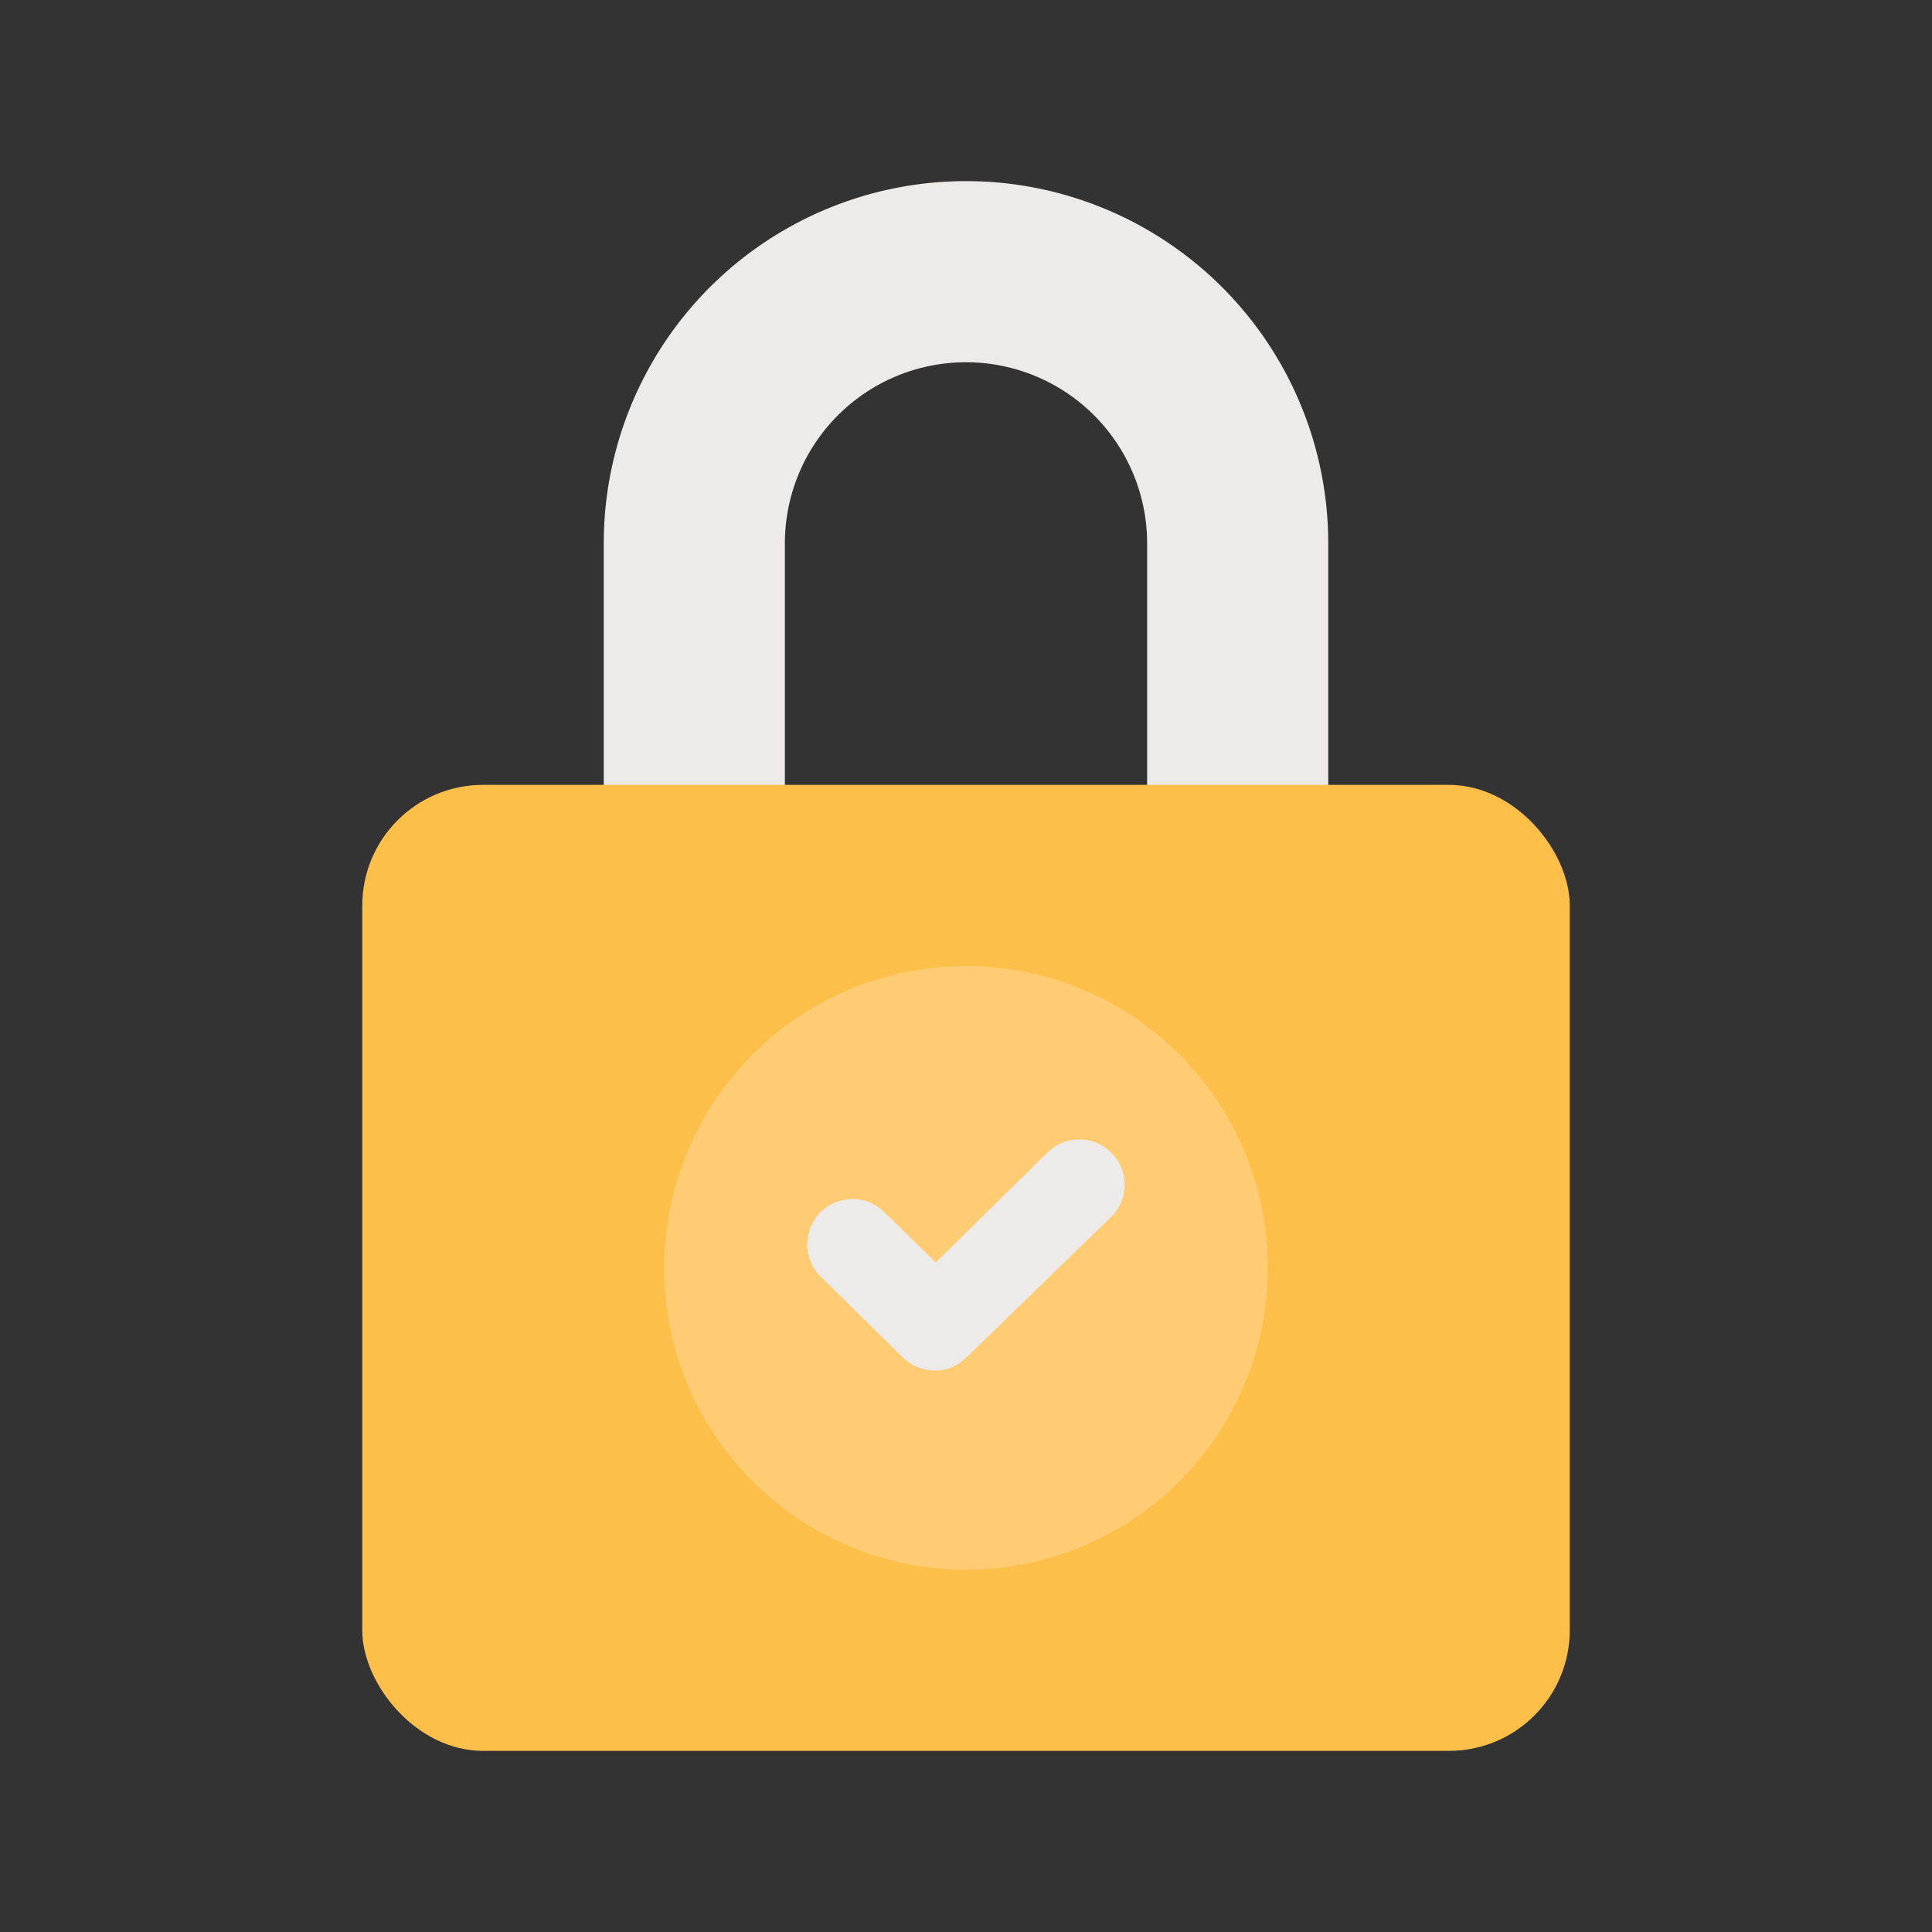
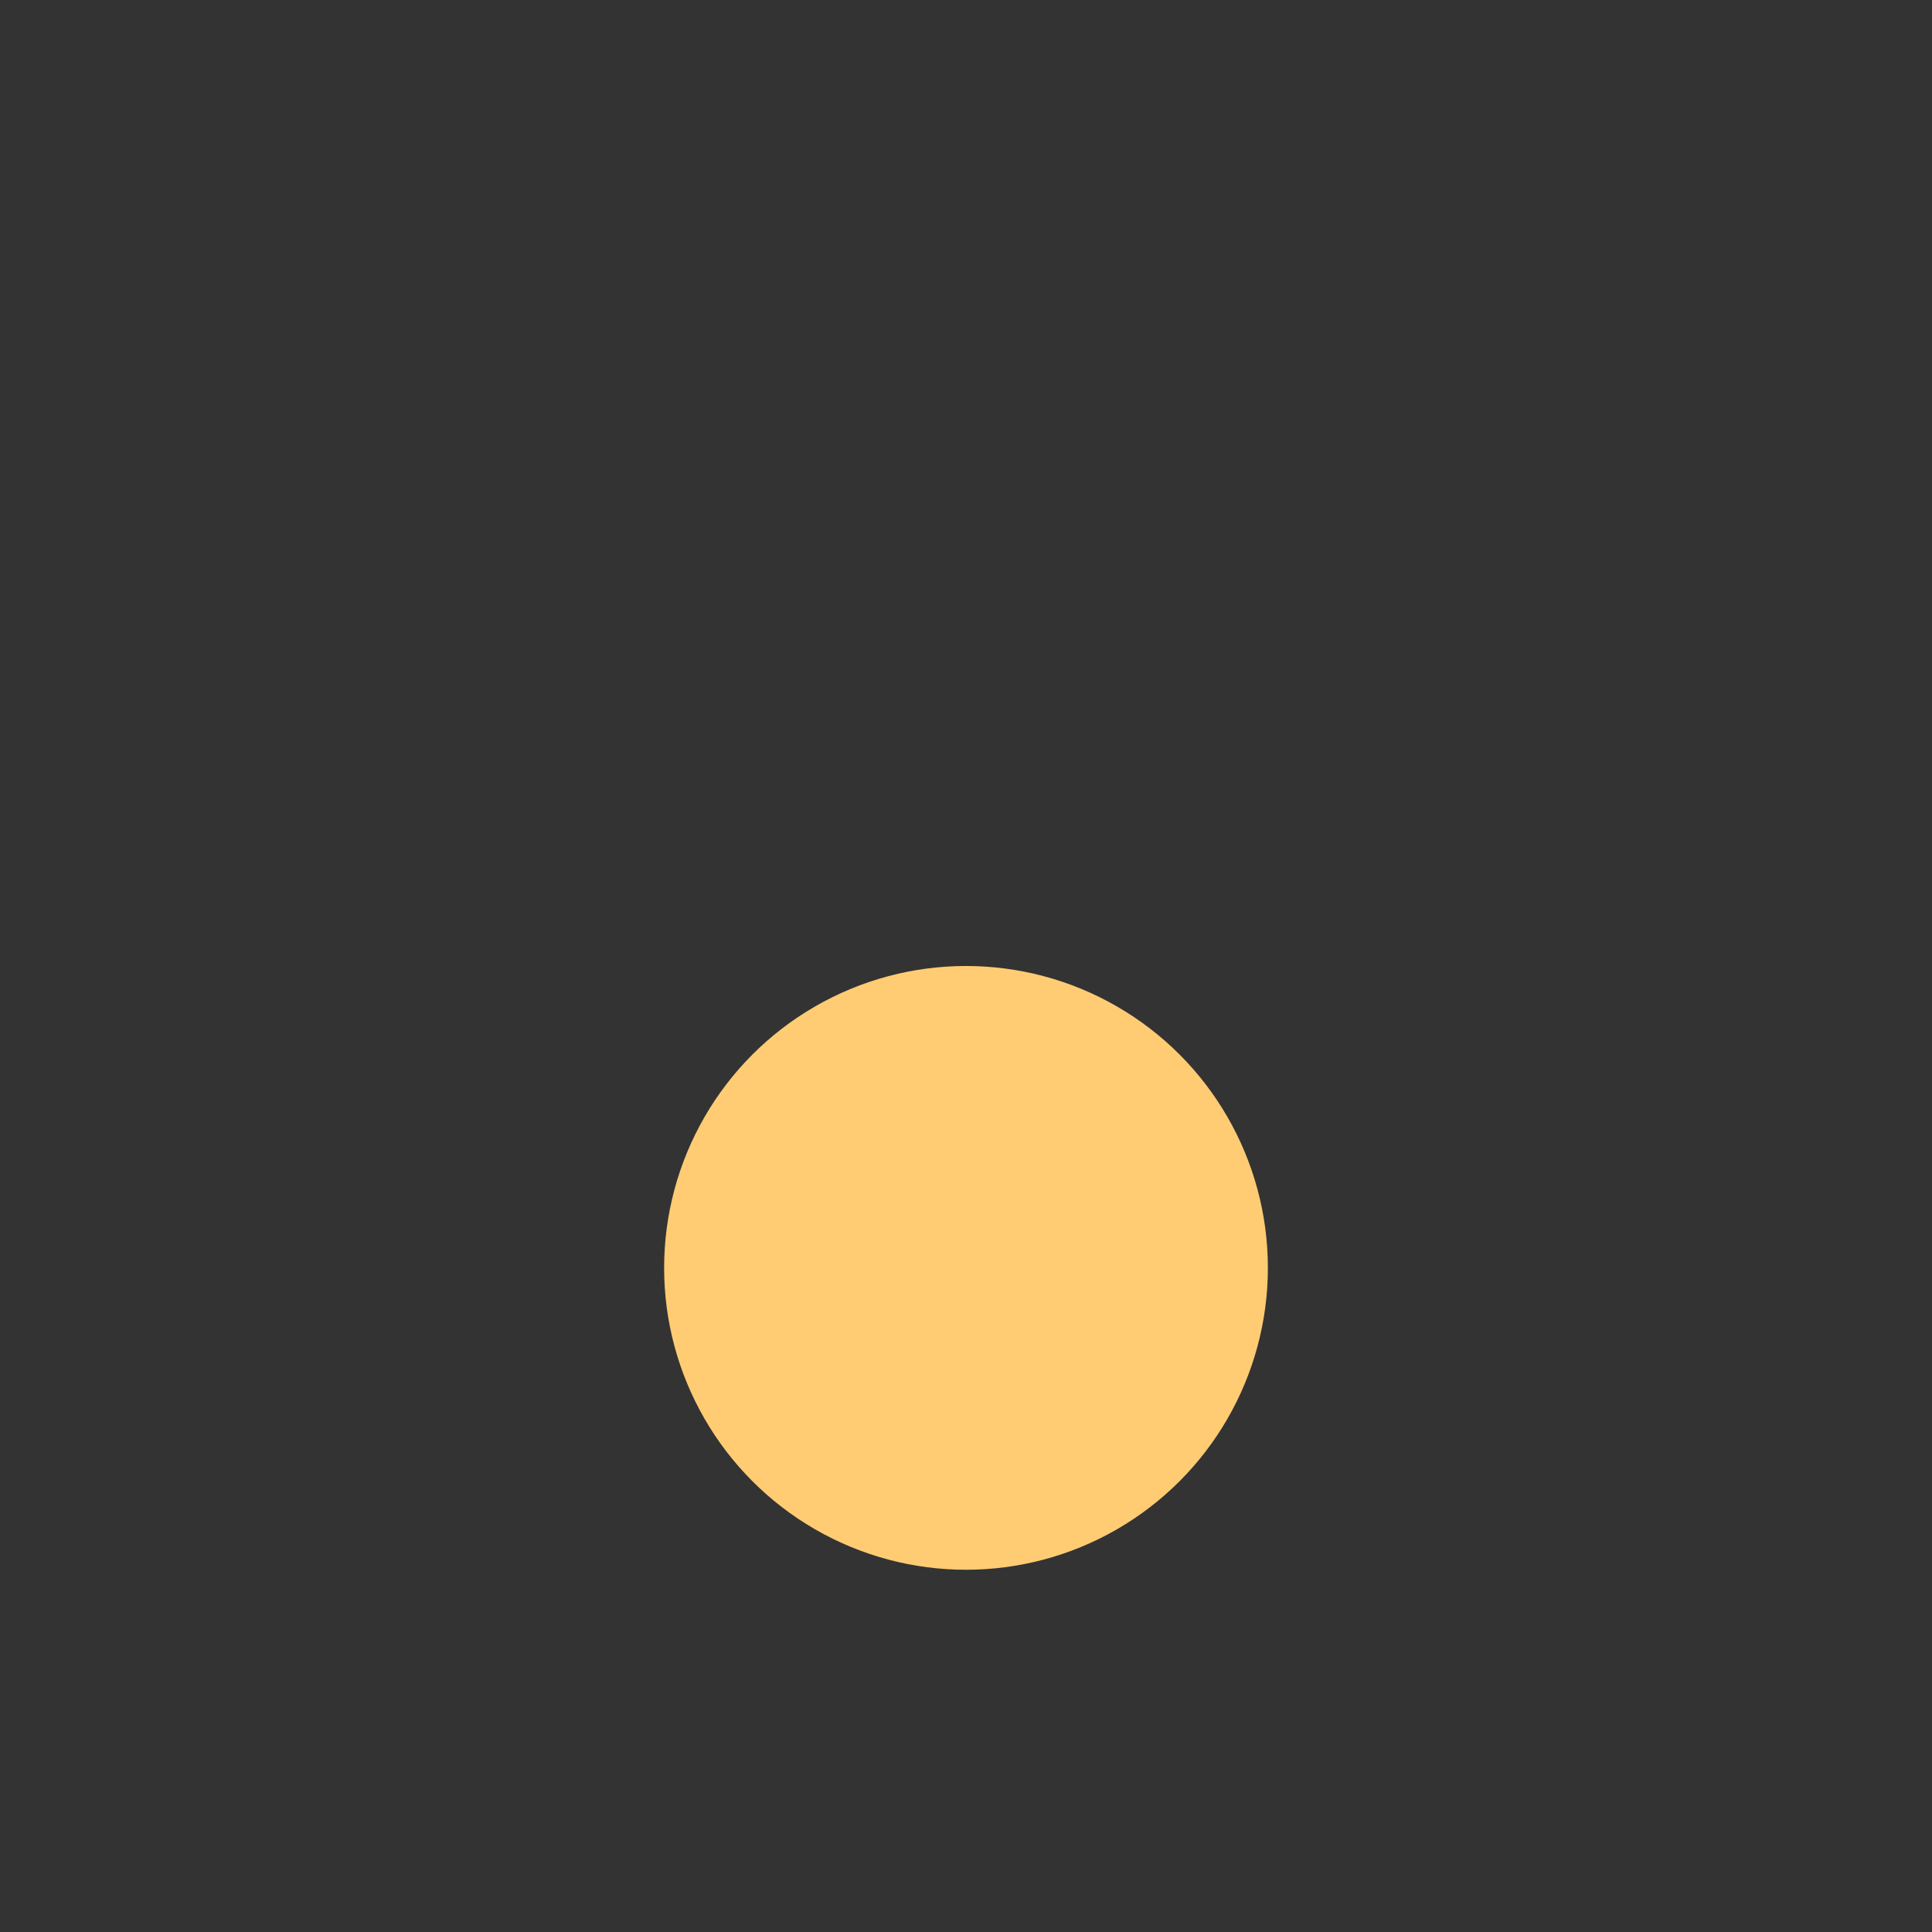
<svg xmlns="http://www.w3.org/2000/svg" height="512" viewBox="0 0 32 32" width="512">
  <rect x="0" y="0" width="32" height="32" fill="#333333" stroke="none" />
  <g id="Flat_Color" data-name="Flat Color">
-     <path d="m16 3a6 6 0 0 0 -6 6v8h12v-8a6 6 0 0 0 -6-6zm3 11h-6v-5a3 3 0 0 1 6 0z" fill="#edebea" />
-     <rect fill="#fcbf49" height="16" rx="2" width="20" x="6" y="13" />
    <circle cx="16" cy="21" fill="#ffcc73" r="5" />
-     <path d="m15.49 22.7a.77.77 0 0 1 -.53-.21l-1.37-1.35a.75.75 0 0 1 0-1.06.75.75 0 0 1 1.06 0l.85.83 1.87-1.84a.75.75 0 0 1 1.05 1.07l-2.42 2.35a.73.73 0 0 1 -.51.21z" fill="#edebea" />
  </g>
</svg>